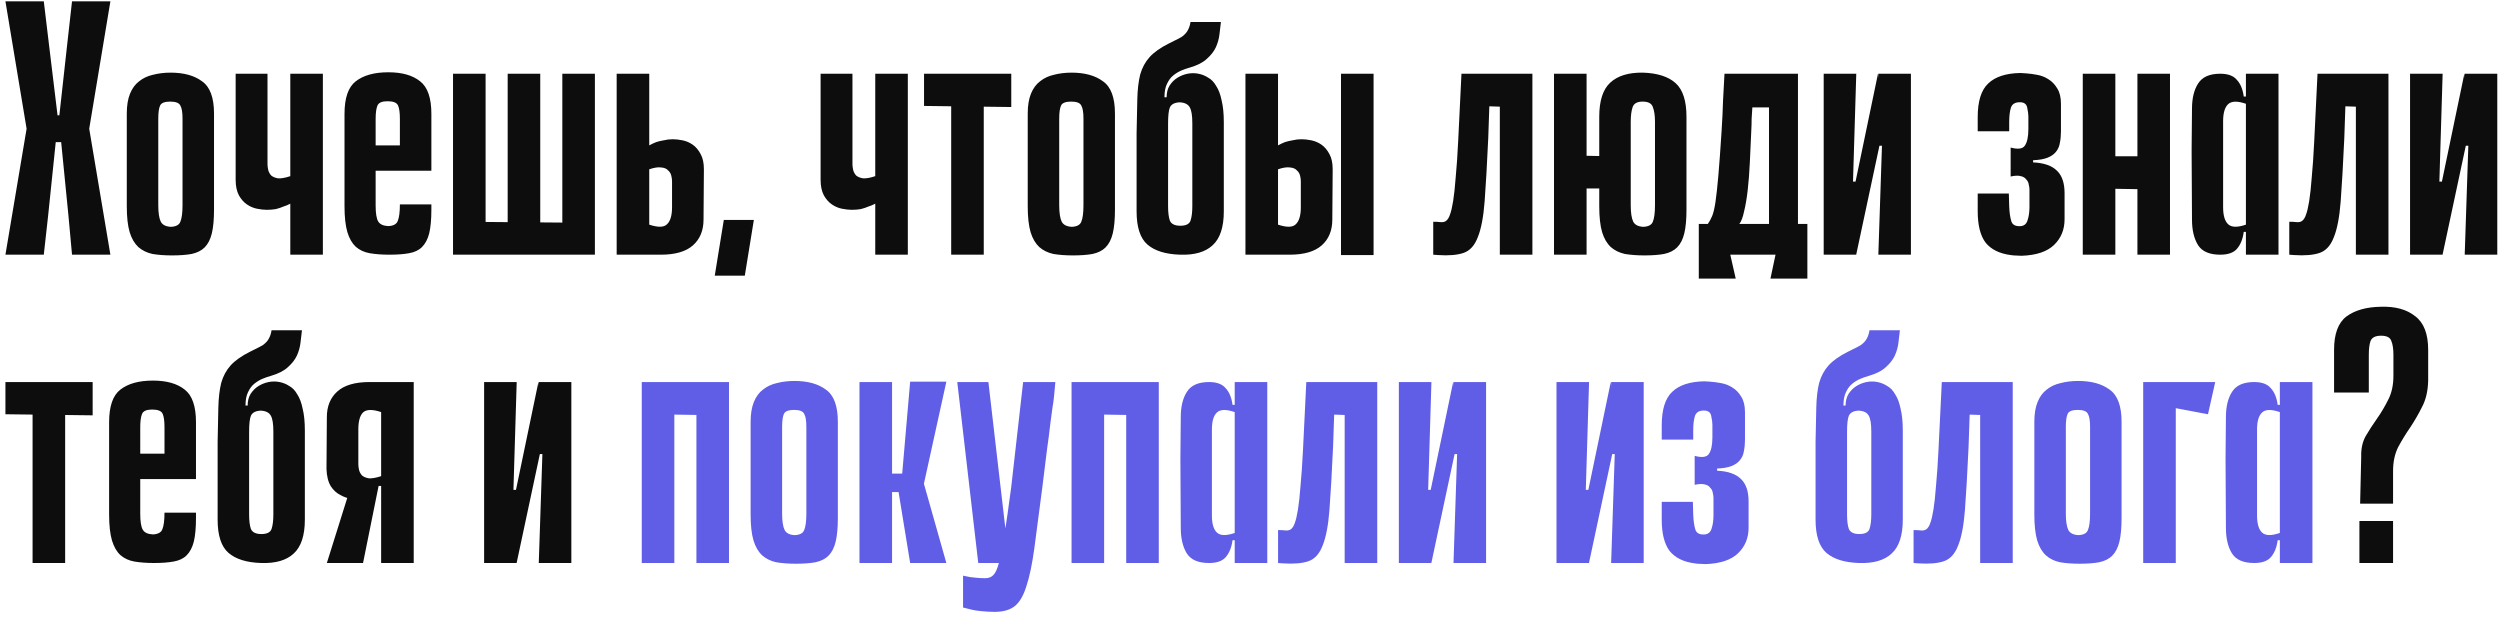
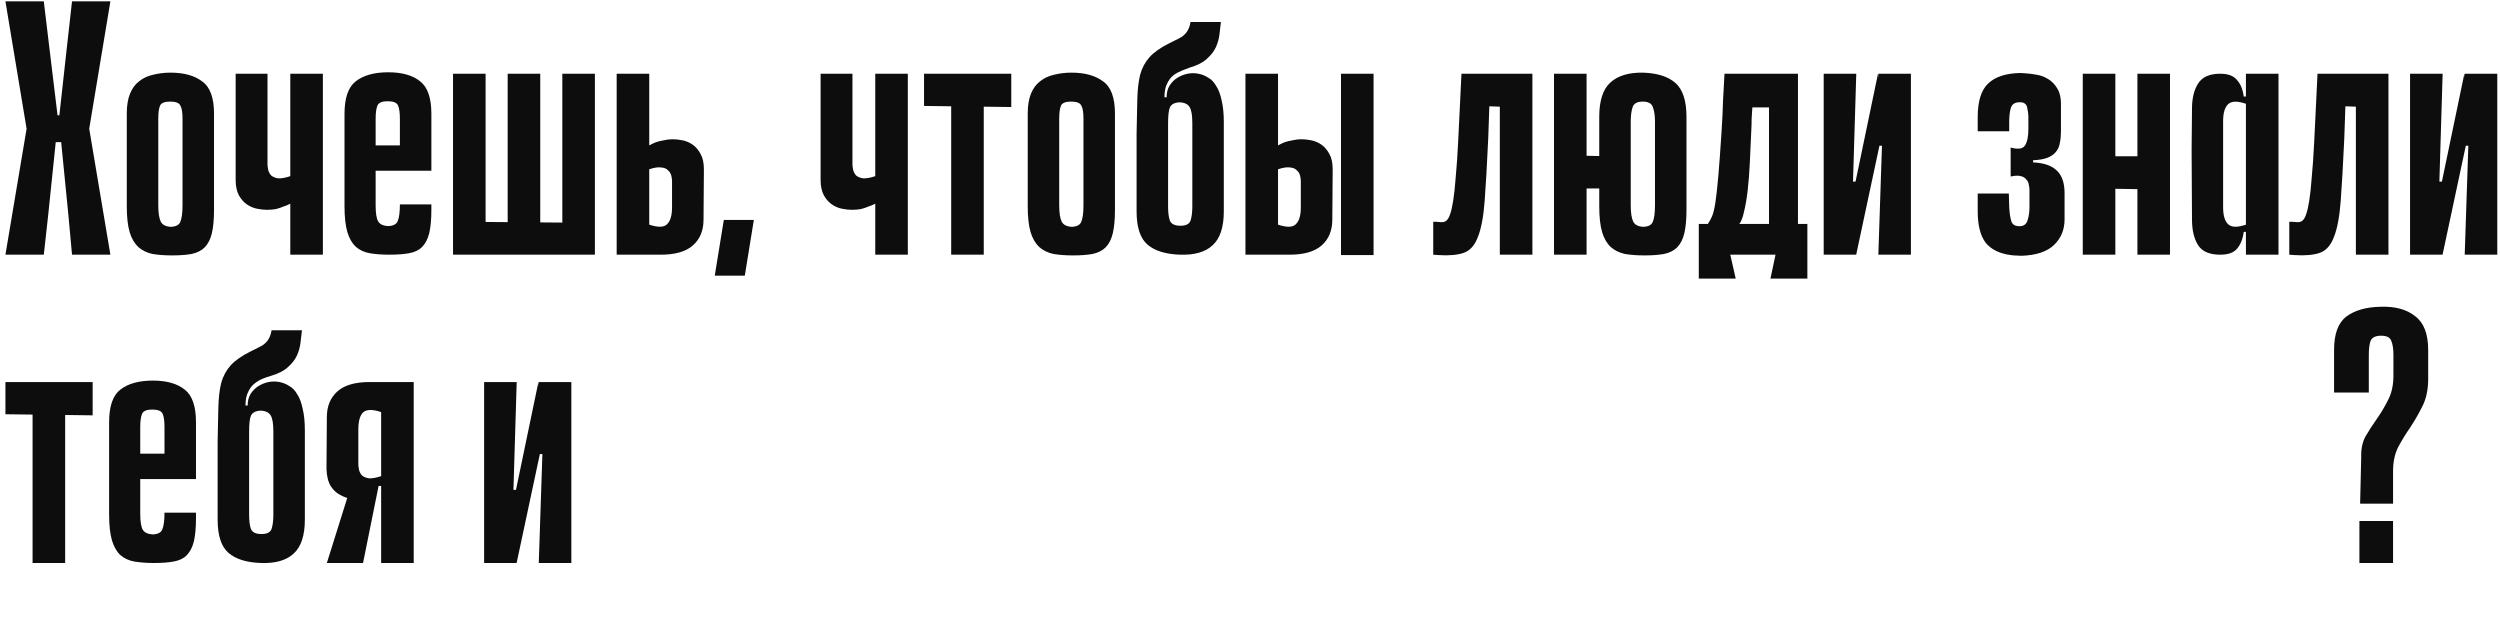
<svg xmlns="http://www.w3.org/2000/svg" width="373" height="92" viewBox="0 0 373 92" fill="none">
-   <path d="M3.996 19.37L0.81 0.2L6.534 0.2L7.344 6.95L8.586 17.21H8.856L9.99 6.95L10.746 0.2L16.47 0.2L13.284 19.37H3.996ZM16.47 38H10.746L10.206 32.114L9.126 21.206H8.316L7.182 32.168L6.534 38H0.81L3.996 19.046H13.284L16.47 38ZM31.931 31.304C31.931 32.744 31.823 33.914 31.607 34.814C31.391 35.714 31.031 36.416 30.527 36.92C30.059 37.388 29.411 37.712 28.583 37.892C27.791 38.036 26.819 38.108 25.667 38.108C24.587 38.108 23.615 38.036 22.751 37.892C21.923 37.712 21.221 37.37 20.645 36.866C20.069 36.326 19.637 35.588 19.349 34.652C19.061 33.68 18.917 32.384 18.917 30.764L18.917 16.94C18.917 15.752 19.079 14.762 19.403 13.97C19.727 13.178 20.177 12.566 20.753 12.134C21.329 11.666 22.013 11.342 22.805 11.162C23.633 10.946 24.515 10.838 25.451 10.838C27.431 10.838 28.997 11.27 30.149 12.134C31.337 12.962 31.931 14.564 31.931 16.94L31.931 22.502V31.304ZM25.397 15.158C24.569 15.158 24.065 15.356 23.885 15.752C23.705 16.148 23.615 16.796 23.615 17.696L23.615 30.602C23.615 31.754 23.741 32.582 23.993 33.086C24.245 33.554 24.749 33.806 25.505 33.842C26.261 33.806 26.729 33.554 26.909 33.086C27.125 32.582 27.233 31.754 27.233 30.602V22.502L27.233 17.696C27.233 16.76 27.125 16.112 26.909 15.752C26.729 15.356 26.225 15.158 25.397 15.158ZM43.313 11H48.173V38H43.313V30.386C42.989 30.566 42.647 30.71 42.287 30.818C41.963 30.962 41.585 31.088 41.153 31.196C40.757 31.268 40.307 31.304 39.803 31.304C39.371 31.304 38.885 31.25 38.345 31.142C37.805 31.034 37.301 30.818 36.833 30.494C36.365 30.17 35.969 29.72 35.645 29.144C35.321 28.532 35.159 27.758 35.159 26.822V11H39.911V24.5C39.911 24.752 39.947 25.04 40.019 25.364C40.091 25.652 40.235 25.922 40.451 26.174C40.703 26.39 41.045 26.534 41.477 26.606C41.945 26.642 42.557 26.534 43.313 26.282V11ZM57.935 33.734C58.691 33.698 59.159 33.446 59.339 32.978C59.555 32.474 59.663 31.646 59.663 30.494L64.361 30.494V31.304C64.361 32.744 64.253 33.914 64.037 34.814C63.821 35.678 63.461 36.362 62.957 36.866C62.489 37.334 61.841 37.64 61.013 37.784C60.221 37.928 59.249 38 58.097 38C57.017 38 56.045 37.928 55.181 37.784C54.353 37.64 53.651 37.316 53.075 36.812C52.535 36.308 52.121 35.588 51.833 34.652C51.545 33.68 51.401 32.384 51.401 30.764V16.994C51.401 14.618 51.959 12.998 53.075 12.134C54.227 11.234 55.847 10.784 57.935 10.784C59.987 10.784 61.571 11.234 62.687 12.134C63.803 12.998 64.361 14.618 64.361 16.994V25.472L56.045 25.472V30.656C56.045 31.808 56.171 32.6 56.423 33.032C56.675 33.464 57.179 33.698 57.935 33.734ZM59.663 21.692V17.75C59.663 16.814 59.573 16.148 59.393 15.752C59.213 15.32 58.691 15.104 57.827 15.104C56.999 15.104 56.495 15.32 56.315 15.752C56.135 16.184 56.045 16.85 56.045 17.75V21.692H59.663ZM80.605 38H75.745V11H80.605V38ZM88.759 38H83.899V11H88.759V38ZM68.779 33.086L88.759 33.248V38H68.779V33.086ZM72.451 38H67.591V11H72.451V38ZM80.605 38H75.745V11H80.605V38ZM96.867 21.692C97.191 21.512 97.533 21.35 97.893 21.206C98.217 21.098 98.595 21.008 99.027 20.936C99.459 20.828 99.909 20.774 100.377 20.774C100.809 20.774 101.295 20.828 101.835 20.936C102.375 21.044 102.879 21.26 103.347 21.584C103.815 21.908 104.211 22.376 104.535 22.988C104.859 23.564 105.021 24.32 105.021 25.256L104.967 32.762C104.967 34.382 104.445 35.66 103.401 36.596C102.357 37.532 100.755 38 98.595 38H92.007V11L96.867 11V21.692ZM96.867 33.518C98.163 33.95 99.045 33.932 99.513 33.464C100.017 32.996 100.269 32.15 100.269 30.926V27.038C100.269 26.786 100.233 26.516 100.161 26.228C100.089 25.904 99.927 25.634 99.675 25.418C99.459 25.166 99.117 25.022 98.649 24.986C98.217 24.914 97.623 25.004 96.867 25.256V33.518ZM106.642 41.132L107.992 32.816H112.474L111.124 41.132H106.642ZM130.588 11H135.448V38H130.588V30.386C130.264 30.566 129.922 30.71 129.562 30.818C129.238 30.962 128.86 31.088 128.428 31.196C128.032 31.268 127.582 31.304 127.078 31.304C126.646 31.304 126.16 31.25 125.62 31.142C125.08 31.034 124.576 30.818 124.108 30.494C123.64 30.17 123.244 29.72 122.92 29.144C122.596 28.532 122.434 27.758 122.434 26.822V11H127.186V24.5C127.186 24.752 127.222 25.04 127.294 25.364C127.366 25.652 127.51 25.922 127.726 26.174C127.978 26.39 128.32 26.534 128.752 26.606C129.22 26.642 129.832 26.534 130.588 26.282V11ZM141.917 11H146.777V38H141.917V11ZM150.881 15.968L137.867 15.806V11L150.881 11V15.968ZM166.351 31.304C166.351 32.744 166.243 33.914 166.027 34.814C165.811 35.714 165.451 36.416 164.947 36.92C164.479 37.388 163.831 37.712 163.003 37.892C162.211 38.036 161.239 38.108 160.087 38.108C159.007 38.108 158.035 38.036 157.171 37.892C156.343 37.712 155.641 37.37 155.065 36.866C154.489 36.326 154.057 35.588 153.769 34.652C153.481 33.68 153.337 32.384 153.337 30.764V16.94C153.337 15.752 153.499 14.762 153.823 13.97C154.147 13.178 154.597 12.566 155.173 12.134C155.749 11.666 156.433 11.342 157.225 11.162C158.053 10.946 158.935 10.838 159.871 10.838C161.851 10.838 163.417 11.27 164.569 12.134C165.757 12.962 166.351 14.564 166.351 16.94V22.502V31.304ZM159.817 15.158C158.989 15.158 158.485 15.356 158.305 15.752C158.125 16.148 158.035 16.796 158.035 17.696V30.602C158.035 31.754 158.161 32.582 158.413 33.086C158.665 33.554 159.169 33.806 159.925 33.842C160.681 33.806 161.149 33.554 161.329 33.086C161.545 32.582 161.653 31.754 161.653 30.602V22.502V17.696C161.653 16.76 161.545 16.112 161.329 15.752C161.149 15.356 160.645 15.158 159.817 15.158ZM174.061 14.51C174.061 13.826 174.205 13.25 174.493 12.782C174.817 12.278 175.213 11.882 175.681 11.594C176.149 11.306 176.653 11.108 177.193 11C177.733 10.892 178.273 10.892 178.813 11C179.353 11.108 179.839 11.306 180.271 11.594C180.739 11.846 181.135 12.26 181.459 12.836C181.819 13.376 182.089 14.096 182.269 14.996C182.485 15.86 182.593 16.94 182.593 18.236V31.52C182.593 33.896 182.035 35.588 180.919 36.596C179.839 37.604 178.219 38.072 176.059 38C173.899 37.928 172.279 37.424 171.199 36.488C170.119 35.552 169.579 33.896 169.579 31.52V19.91C169.615 17.894 169.651 16.184 169.687 14.78C169.723 13.34 169.867 12.116 170.119 11.108C170.407 10.1 170.875 9.236 171.523 8.516C172.171 7.796 173.143 7.112 174.439 6.464C174.943 6.212 175.375 5.996 175.735 5.816C176.131 5.636 176.437 5.438 176.653 5.222C176.905 5.006 177.103 4.754 177.247 4.466C177.427 4.142 177.553 3.746 177.625 3.278L182.161 3.278C182.089 3.854 182.017 4.466 181.945 5.114C181.873 5.762 181.693 6.41 181.405 7.058C181.117 7.67 180.667 8.246 180.055 8.786C179.479 9.326 178.633 9.758 177.517 10.082C177.121 10.19 176.707 10.334 176.275 10.514C175.843 10.694 175.429 10.946 175.033 11.27C174.673 11.558 174.367 11.972 174.115 12.512C173.863 13.016 173.737 13.682 173.737 14.51H174.061ZM176.113 33.68C176.941 33.68 177.445 33.428 177.625 32.924C177.805 32.384 177.895 31.664 177.895 30.764V18.398C177.895 17.246 177.769 16.454 177.517 16.022C177.265 15.554 176.761 15.302 176.005 15.266C175.249 15.302 174.763 15.554 174.547 16.022C174.367 16.454 174.277 17.246 174.277 18.398V30.764C174.277 31.7 174.367 32.42 174.547 32.924C174.763 33.428 175.285 33.68 176.113 33.68ZM204.937 38.054H200.077V11L204.937 11V38.054ZM190.681 21.692C191.005 21.512 191.347 21.35 191.707 21.206C192.031 21.098 192.409 21.008 192.841 20.936C193.273 20.828 193.723 20.774 194.191 20.774C194.623 20.774 195.109 20.828 195.649 20.936C196.189 21.044 196.693 21.26 197.161 21.584C197.629 21.908 198.025 22.376 198.349 22.988C198.673 23.564 198.835 24.32 198.835 25.256L198.781 32.762C198.781 34.382 198.259 35.66 197.215 36.596C196.171 37.532 194.569 38 192.409 38H185.821V11H190.681V21.692ZM190.681 33.518C191.977 33.95 192.859 33.932 193.327 33.464C193.831 32.996 194.083 32.15 194.083 30.926V27.038C194.083 26.786 194.047 26.516 193.975 26.228C193.903 25.904 193.741 25.634 193.489 25.418C193.273 25.166 192.931 25.022 192.463 24.986C192.031 24.914 191.437 25.004 190.681 25.256V33.518ZM223.774 15.914L222.208 15.86L222.046 20.612C221.866 24.536 221.686 27.686 221.506 30.062C221.326 32.402 220.984 34.184 220.48 35.408C220.012 36.632 219.31 37.406 218.374 37.73C217.438 38.054 216.16 38.162 214.54 38.054L213.838 38V33.086C214.27 33.086 214.63 33.104 214.918 33.14C215.242 33.176 215.512 33.122 215.728 32.978C215.98 32.798 216.178 32.492 216.322 32.06C216.502 31.592 216.664 30.908 216.808 30.008C216.952 29.108 217.078 27.938 217.186 26.498C217.33 25.022 217.456 23.186 217.564 20.99L218.05 11L228.634 11V38H223.774V15.914ZM251.622 31.304C251.622 32.744 251.514 33.914 251.298 34.814C251.082 35.714 250.722 36.416 250.218 36.92C249.75 37.388 249.102 37.712 248.274 37.892C247.482 38.036 246.51 38.108 245.358 38.108C244.278 38.108 243.306 38.036 242.442 37.892C241.614 37.712 240.912 37.37 240.336 36.866C239.76 36.326 239.328 35.588 239.04 34.652C238.752 33.68 238.608 32.384 238.608 30.764V17.426C238.608 15.05 239.148 13.358 240.228 12.35C241.344 11.306 242.982 10.802 245.142 10.838C247.302 10.91 248.922 11.432 250.002 12.404C251.082 13.376 251.622 15.05 251.622 17.426V31.304ZM245.088 15.158C244.26 15.158 243.756 15.446 243.576 16.022C243.396 16.562 243.306 17.282 243.306 18.182V30.602C243.306 31.754 243.432 32.582 243.684 33.086C243.936 33.554 244.44 33.806 245.196 33.842C245.952 33.806 246.42 33.554 246.6 33.086C246.816 32.582 246.924 31.754 246.924 30.602V18.182C246.924 17.246 246.816 16.508 246.6 15.968C246.42 15.428 245.916 15.158 245.088 15.158ZM232.074 23.15L240.174 23.312V28.118L232.074 28.118V23.15ZM236.718 38H231.858V11H236.718V38ZM258.158 38L258.968 41.564H253.46V33.41H254.81C255.062 33.05 255.278 32.654 255.458 32.222C255.638 31.79 255.8 31.106 255.944 30.17C256.088 29.198 256.232 27.884 256.376 26.228C256.52 24.572 256.682 22.34 256.862 19.532C256.97 17.876 257.042 16.364 257.078 14.996C257.15 13.628 257.222 12.296 257.294 11L268.256 11V33.41H269.66V41.564H264.152L264.908 38H258.158ZM263.936 33.41V16.022H261.452C261.416 16.562 261.38 17.12 261.344 17.696C261.344 18.272 261.326 18.884 261.29 19.532C261.218 21.188 261.146 22.772 261.074 24.284C261.002 25.796 260.894 27.182 260.75 28.442C260.606 29.666 260.426 30.71 260.21 31.574C260.03 32.438 259.796 33.05 259.508 33.41H263.936ZM280.789 21.746H280.411L276.955 37.946V38H272.095V11H276.955L276.469 27.092H276.847L280.195 11L280.249 11.648V11H285.109V38H280.249L280.789 21.746ZM303.336 24.23C304.956 24.302 306.144 24.716 306.9 25.472C307.656 26.192 308.034 27.308 308.034 28.82V32.708C308.034 34.256 307.512 35.534 306.468 36.542C305.424 37.55 303.804 38.09 301.608 38.162L300.42 38.108L299.988 38.054C298.332 37.838 297.09 37.226 296.262 36.218C295.47 35.174 295.074 33.608 295.074 31.52V28.874H299.718L299.772 30.764C299.808 31.7 299.916 32.456 300.096 33.032C300.276 33.572 300.762 33.806 301.554 33.734C302.058 33.662 302.382 33.356 302.526 32.816C302.706 32.276 302.796 31.628 302.796 30.872V28.28C302.796 28.064 302.76 27.812 302.688 27.524C302.652 27.236 302.526 26.984 302.31 26.768C302.13 26.516 301.86 26.354 301.5 26.282C301.14 26.174 300.636 26.192 299.988 26.336V22.016C301.068 22.304 301.77 22.214 302.094 21.746C302.454 21.242 302.634 20.414 302.634 19.262V17.372C302.634 17.048 302.58 16.634 302.472 16.13C302.4 15.626 302.112 15.338 301.608 15.266C300.78 15.194 300.258 15.446 300.042 16.022C299.862 16.562 299.772 17.3 299.772 18.236V19.586H295.074V17.48C295.074 15.104 295.596 13.43 296.64 12.458C297.684 11.45 299.286 10.928 301.446 10.892L302.31 10.946C302.814 10.982 303.354 11.054 303.93 11.162C304.542 11.27 305.1 11.486 305.604 11.81C306.144 12.134 306.594 12.602 306.954 13.214C307.314 13.79 307.494 14.546 307.494 15.482V19.586C307.494 20.234 307.44 20.81 307.332 21.314C307.26 21.818 307.062 22.268 306.738 22.664C306.45 23.024 306.036 23.312 305.496 23.528C304.956 23.744 304.236 23.87 303.336 23.906V24.23ZM318.903 11H323.763V38H318.903V11ZM310.749 11H315.609V38H310.749V11ZM322.629 28.28L312.369 28.118V23.312L322.629 23.312V28.28ZM335.091 34.598H334.767C334.623 35.678 334.281 36.524 333.741 37.136C333.237 37.712 332.409 38 331.257 38C329.673 38 328.575 37.532 327.963 36.596C327.351 35.624 327.045 34.346 327.045 32.762L326.991 22.988V22.124L327.045 16.238C327.045 14.654 327.351 13.394 327.963 12.458C328.575 11.486 329.673 11 331.257 11C332.409 11 333.237 11.306 333.741 11.918C334.281 12.494 334.623 13.322 334.767 14.402H335.091V11H339.951V38H335.091V34.598ZM335.091 15.482C333.831 15.05 332.949 15.068 332.445 15.536C331.941 16.004 331.689 16.85 331.689 18.074V30.926C331.689 32.15 331.941 32.996 332.445 33.464C332.949 33.932 333.831 33.95 335.091 33.518V15.482ZM351.497 15.914L349.931 15.86L349.769 20.612C349.589 24.536 349.409 27.686 349.229 30.062C349.049 32.402 348.707 34.184 348.203 35.408C347.735 36.632 347.033 37.406 346.097 37.73C345.161 38.054 343.883 38.162 342.263 38.054L341.561 38V33.086C341.993 33.086 342.353 33.104 342.641 33.14C342.965 33.176 343.235 33.122 343.451 32.978C343.703 32.798 343.901 32.492 344.045 32.06C344.225 31.592 344.387 30.908 344.531 30.008C344.675 29.108 344.801 27.938 344.909 26.498C345.053 25.022 345.179 23.186 345.287 20.99L345.773 11L356.357 11V38H351.497V15.914ZM368.275 21.746H367.897L364.441 37.946V38H359.581V11H364.441L363.955 27.092H364.333L367.681 11L367.735 11.648V11H372.595V38H367.735L368.275 21.746ZM4.86 57H9.72L9.72 84H4.86L4.86 57ZM13.824 61.968L0.81 61.806L0.81 57H13.824V61.968ZM22.814 79.734C23.57 79.698 24.038 79.446 24.218 78.978C24.434 78.474 24.542 77.646 24.542 76.494H29.24V77.304C29.24 78.744 29.132 79.914 28.916 80.814C28.7 81.678 28.34 82.362 27.836 82.866C27.368 83.334 26.72 83.64 25.892 83.784C25.1 83.928 24.128 84 22.976 84C21.896 84 20.924 83.928 20.06 83.784C19.232 83.64 18.53 83.316 17.954 82.812C17.414 82.308 17 81.588 16.712 80.652C16.424 79.68 16.28 78.384 16.28 76.764L16.28 62.994C16.28 60.618 16.838 58.998 17.954 58.134C19.106 57.234 20.726 56.784 22.814 56.784C24.866 56.784 26.45 57.234 27.566 58.134C28.682 58.998 29.24 60.618 29.24 62.994L29.24 71.472H20.924V76.656C20.924 77.808 21.05 78.6 21.302 79.032C21.554 79.464 22.058 79.698 22.814 79.734ZM24.542 67.692L24.542 63.75C24.542 62.814 24.452 62.148 24.272 61.752C24.092 61.32 23.57 61.104 22.706 61.104C21.878 61.104 21.374 61.32 21.194 61.752C21.014 62.184 20.924 62.85 20.924 63.75L20.924 67.692H24.542ZM36.952 60.51C36.952 59.826 37.096 59.25 37.384 58.782C37.708 58.278 38.104 57.882 38.572 57.594C39.04 57.306 39.544 57.108 40.084 57C40.624 56.892 41.164 56.892 41.704 57C42.244 57.108 42.73 57.306 43.162 57.594C43.63 57.846 44.026 58.26 44.35 58.836C44.71 59.376 44.98 60.096 45.16 60.996C45.376 61.86 45.484 62.94 45.484 64.236V77.52C45.484 79.896 44.926 81.588 43.81 82.596C42.73 83.604 41.11 84.072 38.95 84C36.79 83.928 35.17 83.424 34.09 82.488C33.01 81.552 32.47 79.896 32.47 77.52V65.91C32.506 63.894 32.542 62.184 32.578 60.78C32.614 59.34 32.758 58.116 33.01 57.108C33.298 56.1 33.766 55.236 34.414 54.516C35.062 53.796 36.034 53.112 37.33 52.464C37.834 52.212 38.266 51.996 38.626 51.816C39.022 51.636 39.328 51.438 39.544 51.222C39.796 51.006 39.994 50.754 40.138 50.466C40.318 50.142 40.444 49.746 40.516 49.278L45.052 49.278C44.98 49.854 44.908 50.466 44.836 51.114C44.764 51.762 44.584 52.41 44.296 53.058C44.008 53.67 43.558 54.246 42.946 54.786C42.37 55.326 41.524 55.758 40.408 56.082C40.012 56.19 39.598 56.334 39.166 56.514C38.734 56.694 38.32 56.946 37.924 57.27C37.564 57.558 37.258 57.972 37.006 58.512C36.754 59.016 36.628 59.682 36.628 60.51H36.952ZM39.004 79.68C39.832 79.68 40.336 79.428 40.516 78.924C40.696 78.384 40.786 77.664 40.786 76.764V64.398C40.786 63.246 40.66 62.454 40.408 62.022C40.156 61.554 39.652 61.302 38.896 61.266C38.14 61.302 37.654 61.554 37.438 62.022C37.258 62.454 37.168 63.246 37.168 64.398V76.764C37.168 77.7 37.258 78.42 37.438 78.924C37.654 79.428 38.176 79.68 39.004 79.68ZM56.866 73.524V72.498H56.542C56.398 72.498 56.29 72.588 56.218 72.768C56.182 72.948 56.092 73.164 55.948 73.416C55.804 73.632 55.552 73.848 55.192 74.064C54.832 74.244 54.274 74.37 53.518 74.442C53.122 74.478 52.672 74.46 52.168 74.388C51.7 74.28 51.268 74.118 50.872 73.902C50.26 73.614 49.756 73.164 49.36 72.552C48.964 71.904 48.748 71.04 48.712 69.96L48.766 62.238C48.766 60.618 49.288 59.34 50.332 58.404C51.376 57.468 52.978 57 55.138 57H61.726V84H56.866V73.524ZM56.866 61.482C55.57 61.05 54.67 61.068 54.166 61.536C53.698 62.004 53.464 62.85 53.464 64.074V69.258C53.464 69.51 53.5 69.798 53.572 70.122C53.644 70.41 53.788 70.68 54.004 70.932C54.256 71.148 54.598 71.292 55.03 71.364C55.498 71.4 56.11 71.292 56.866 71.04V61.482ZM52.762 71.256L56.488 72.498L54.166 84H48.766L52.762 71.256ZM80.925 67.746H80.547L77.091 83.946V84H72.231V57H77.091L76.605 73.092H76.983L80.331 57L80.385 57.648V57H85.245V84H80.385L80.925 67.746ZM357.099 52.95C357.099 52.05 356.991 51.348 356.775 50.844C356.595 50.34 356.091 50.088 355.263 50.088C354.435 50.088 353.913 50.34 353.697 50.844C353.517 51.312 353.427 52.014 353.427 52.95V58.566H348.243V52.194C348.243 49.818 348.855 48.162 350.079 47.226C351.339 46.29 353.049 45.804 355.209 45.768C357.369 45.696 359.079 46.164 360.339 47.172C361.635 48.144 362.283 49.818 362.283 52.194V56.784C362.247 58.332 361.941 59.646 361.365 60.726C360.825 61.806 360.231 62.832 359.583 63.804C358.935 64.74 358.341 65.712 357.801 66.72C357.297 67.728 357.045 68.916 357.045 70.284V75.144H352.131L352.293 68.124C352.257 66.972 352.473 65.964 352.941 65.1C353.445 64.236 354.003 63.372 354.615 62.508C355.227 61.644 355.785 60.708 356.289 59.7C356.829 58.692 357.099 57.468 357.099 56.028V52.95ZM352.023 84V77.736H357.045V84H352.023Z" fill="#0D0D0D" />
-   <path d="M103.905 57H108.765V84H103.905V57ZM95.751 57H100.611V84H95.751V57ZM107.631 61.968L97.371 61.806V57H107.631V61.968ZM125.007 77.304C125.007 78.744 124.899 79.914 124.683 80.814C124.467 81.714 124.107 82.416 123.603 82.92C123.135 83.388 122.487 83.712 121.659 83.892C120.867 84.036 119.895 84.108 118.743 84.108C117.663 84.108 116.691 84.036 115.827 83.892C114.999 83.712 114.297 83.37 113.721 82.866C113.145 82.326 112.713 81.588 112.425 80.652C112.137 79.68 111.993 78.384 111.993 76.764V62.94C111.993 61.752 112.155 60.762 112.479 59.97C112.803 59.178 113.253 58.566 113.829 58.134C114.405 57.666 115.089 57.342 115.881 57.162C116.709 56.946 117.591 56.838 118.527 56.838C120.507 56.838 122.073 57.27 123.225 58.134C124.413 58.962 125.007 60.564 125.007 62.94V68.502V77.304ZM118.473 61.158C117.645 61.158 117.141 61.356 116.961 61.752C116.781 62.148 116.691 62.796 116.691 63.696V76.602C116.691 77.754 116.817 78.582 117.069 79.086C117.321 79.554 117.825 79.806 118.581 79.842C119.337 79.806 119.805 79.554 119.985 79.086C120.201 78.582 120.309 77.754 120.309 76.602V68.502V63.696C120.309 62.76 120.201 62.112 119.985 61.752C119.805 61.356 119.301 61.158 118.473 61.158ZM133.095 70.662H134.607L135.795 56.946H141.195L137.847 72.174L141.195 84H135.795L134.067 73.416H133.095V70.662ZM128.235 57H133.095V84H128.235V57ZM157.458 57C157.422 57.432 157.386 57.828 157.35 58.188C157.314 58.512 157.278 58.89 157.242 59.322C157.206 59.718 157.134 60.222 157.026 60.834C156.954 61.41 156.846 62.22 156.702 63.264C156.594 64.272 156.432 65.532 156.216 67.044C156.036 68.556 155.802 70.446 155.514 72.714C155.046 76.35 154.65 79.374 154.326 81.786C154.002 84.162 153.606 86.052 153.138 87.456C152.706 88.86 152.13 89.85 151.41 90.426C150.69 91.002 149.682 91.29 148.386 91.29C147.774 91.29 147.108 91.254 146.388 91.182C145.704 91.11 145.236 91.038 144.984 90.966L143.688 90.642V85.89C144.048 85.962 144.408 86.034 144.768 86.106C145.092 86.142 145.434 86.178 145.794 86.214C146.19 86.25 146.586 86.268 146.982 86.268C147.486 86.268 147.882 86.124 148.17 85.836C148.494 85.548 148.782 84.936 149.034 84C149.322 83.028 149.592 81.66 149.844 79.896C150.132 78.096 150.474 75.702 150.87 72.714L152.652 57H157.458ZM145.956 84L142.824 57H147.468L150.6 84H145.956ZM168.03 57H172.89V84H168.03V57ZM159.876 57H164.736V84H159.876V57ZM171.756 61.968L161.496 61.806V57H171.756V61.968ZM184.218 80.598H183.894C183.75 81.678 183.408 82.524 182.868 83.136C182.364 83.712 181.536 84 180.384 84C178.8 84 177.702 83.532 177.09 82.596C176.478 81.624 176.172 80.346 176.172 78.762L176.118 68.988V68.124L176.172 62.238C176.172 60.654 176.478 59.394 177.09 58.458C177.702 57.486 178.8 57 180.384 57C181.536 57 182.364 57.306 182.868 57.918C183.408 58.494 183.75 59.322 183.894 60.402H184.218V57H189.078V84H184.218V80.598ZM184.218 61.482C182.958 61.05 182.076 61.068 181.572 61.536C181.068 62.004 180.816 62.85 180.816 64.074V76.926C180.816 78.15 181.068 78.996 181.572 79.464C182.076 79.932 182.958 79.95 184.218 79.518V61.482ZM200.624 61.914L199.058 61.86L198.896 66.612C198.716 70.536 198.536 73.686 198.356 76.062C198.176 78.402 197.834 80.184 197.33 81.408C196.862 82.632 196.16 83.406 195.224 83.73C194.288 84.054 193.01 84.162 191.39 84.054L190.688 84V79.086C191.12 79.086 191.48 79.104 191.768 79.14C192.092 79.176 192.362 79.122 192.578 78.978C192.83 78.798 193.028 78.492 193.172 78.06C193.352 77.592 193.514 76.908 193.658 76.008C193.802 75.108 193.928 73.938 194.036 72.498C194.18 71.022 194.306 69.186 194.414 66.99L194.9 57H205.484V84H200.624V61.914ZM217.402 67.746H217.024L213.568 83.946V84H208.708V57L213.568 57L213.082 73.092H213.46L216.808 57L216.862 57.648V57H221.722V84H216.862L217.402 67.746ZM240.921 67.746H240.543L237.087 83.946V84H232.227V57H237.087L236.601 73.092H236.979L240.327 57L240.381 57.648V57H245.241V84H240.381L240.921 67.746ZM256.192 70.23C257.812 70.302 259 70.716 259.756 71.472C260.512 72.192 260.89 73.308 260.89 74.82V78.708C260.89 80.256 260.368 81.534 259.324 82.542C258.28 83.55 256.66 84.09 254.464 84.162L253.276 84.108L252.844 84.054C251.188 83.838 249.946 83.226 249.118 82.218C248.326 81.174 247.93 79.608 247.93 77.52V74.874H252.574L252.628 76.764C252.664 77.7 252.772 78.456 252.952 79.032C253.132 79.572 253.618 79.806 254.41 79.734C254.914 79.662 255.238 79.356 255.382 78.816C255.562 78.276 255.652 77.628 255.652 76.872V74.28C255.652 74.064 255.616 73.812 255.544 73.524C255.508 73.236 255.382 72.984 255.166 72.768C254.986 72.516 254.716 72.354 254.356 72.282C253.996 72.174 253.492 72.192 252.844 72.336V68.016C253.924 68.304 254.626 68.214 254.95 67.746C255.31 67.242 255.49 66.414 255.49 65.262V63.372C255.49 63.048 255.436 62.634 255.328 62.13C255.256 61.626 254.968 61.338 254.464 61.266C253.636 61.194 253.114 61.446 252.898 62.022C252.718 62.562 252.628 63.3 252.628 64.236V65.586H247.93V63.48C247.93 61.104 248.452 59.43 249.496 58.458C250.54 57.45 252.142 56.928 254.302 56.892L255.166 56.946C255.67 56.982 256.21 57.054 256.786 57.162C257.398 57.27 257.956 57.486 258.46 57.81C259 58.134 259.45 58.602 259.81 59.214C260.17 59.79 260.35 60.546 260.35 61.482V65.586C260.35 66.234 260.296 66.81 260.188 67.314C260.116 67.818 259.918 68.268 259.594 68.664C259.306 69.024 258.892 69.312 258.352 69.528C257.812 69.744 257.092 69.87 256.192 69.906V70.23ZM275.364 60.51C275.364 59.826 275.508 59.25 275.796 58.782C276.12 58.278 276.516 57.882 276.984 57.594C277.452 57.306 277.956 57.108 278.496 57C279.036 56.892 279.576 56.892 280.116 57C280.656 57.108 281.142 57.306 281.574 57.594C282.042 57.846 282.438 58.26 282.762 58.836C283.122 59.376 283.392 60.096 283.572 60.996C283.788 61.86 283.896 62.94 283.896 64.236V77.52C283.896 79.896 283.338 81.588 282.222 82.596C281.142 83.604 279.522 84.072 277.362 84C275.202 83.928 273.582 83.424 272.502 82.488C271.422 81.552 270.882 79.896 270.882 77.52V65.91C270.918 63.894 270.954 62.184 270.99 60.78C271.026 59.34 271.17 58.116 271.422 57.108C271.71 56.1 272.178 55.236 272.826 54.516C273.474 53.796 274.446 53.112 275.742 52.464C276.246 52.212 276.678 51.996 277.038 51.816C277.434 51.636 277.74 51.438 277.956 51.222C278.208 51.006 278.406 50.754 278.55 50.466C278.73 50.142 278.856 49.746 278.928 49.278H283.464C283.392 49.854 283.32 50.466 283.248 51.114C283.176 51.762 282.996 52.41 282.708 53.058C282.42 53.67 281.97 54.246 281.358 54.786C280.782 55.326 279.936 55.758 278.82 56.082C278.424 56.19 278.01 56.334 277.578 56.514C277.146 56.694 276.732 56.946 276.336 57.27C275.976 57.558 275.67 57.972 275.418 58.512C275.166 59.016 275.04 59.682 275.04 60.51H275.364ZM277.416 79.68C278.244 79.68 278.748 79.428 278.928 78.924C279.108 78.384 279.198 77.664 279.198 76.764V64.398C279.198 63.246 279.072 62.454 278.82 62.022C278.568 61.554 278.064 61.302 277.308 61.266C276.552 61.302 276.066 61.554 275.85 62.022C275.67 62.454 275.58 63.246 275.58 64.398V76.764C275.58 77.7 275.67 78.42 275.85 78.924C276.066 79.428 276.588 79.68 277.416 79.68ZM295.44 61.914L293.874 61.86L293.712 66.612C293.532 70.536 293.352 73.686 293.172 76.062C292.992 78.402 292.65 80.184 292.146 81.408C291.678 82.632 290.976 83.406 290.04 83.73C289.104 84.054 287.826 84.162 286.206 84.054L285.504 84V79.086C285.936 79.086 286.296 79.104 286.584 79.14C286.908 79.176 287.178 79.122 287.394 78.978C287.646 78.798 287.844 78.492 287.988 78.06C288.168 77.592 288.33 76.908 288.474 76.008C288.618 75.108 288.744 73.938 288.852 72.498C288.996 71.022 289.122 69.186 289.23 66.99L289.716 57L300.3 57V84H295.44V61.914ZM316.538 77.304C316.538 78.744 316.43 79.914 316.214 80.814C315.998 81.714 315.638 82.416 315.134 82.92C314.666 83.388 314.018 83.712 313.19 83.892C312.398 84.036 311.426 84.108 310.274 84.108C309.194 84.108 308.222 84.036 307.358 83.892C306.53 83.712 305.828 83.37 305.252 82.866C304.676 82.326 304.244 81.588 303.956 80.652C303.668 79.68 303.524 78.384 303.524 76.764V62.94C303.524 61.752 303.686 60.762 304.01 59.97C304.334 59.178 304.784 58.566 305.36 58.134C305.936 57.666 306.62 57.342 307.412 57.162C308.24 56.946 309.122 56.838 310.058 56.838C312.038 56.838 313.604 57.27 314.756 58.134C315.944 58.962 316.538 60.564 316.538 62.94V68.502V77.304ZM310.004 61.158C309.176 61.158 308.672 61.356 308.492 61.752C308.312 62.148 308.222 62.796 308.222 63.696V76.602C308.222 77.754 308.348 78.582 308.6 79.086C308.852 79.554 309.356 79.806 310.112 79.842C310.868 79.806 311.336 79.554 311.516 79.086C311.732 78.582 311.84 77.754 311.84 76.602V68.502V63.696C311.84 62.76 311.732 62.112 311.516 61.752C311.336 61.356 310.832 61.158 310.004 61.158ZM319.766 57H324.626V84H319.766V57ZM330.512 57L329.432 61.806L320.846 60.186V57H330.512ZM340.154 80.598H339.83C339.686 81.678 339.344 82.524 338.804 83.136C338.3 83.712 337.472 84 336.32 84C334.736 84 333.638 83.532 333.026 82.596C332.414 81.624 332.108 80.346 332.108 78.762L332.054 68.988V68.124L332.108 62.238C332.108 60.654 332.414 59.394 333.026 58.458C333.638 57.486 334.736 57 336.32 57C337.472 57 338.3 57.306 338.804 57.918C339.344 58.494 339.686 59.322 339.83 60.402H340.154V57H345.014V84H340.154V80.598ZM340.154 61.482C338.894 61.05 338.012 61.068 337.508 61.536C337.004 62.004 336.752 62.85 336.752 64.074V76.926C336.752 78.15 337.004 78.996 337.508 79.464C338.012 79.932 338.894 79.95 340.154 79.518V61.482Z" fill="#605DE7" />
+   <path d="M3.996 19.37L0.81 0.2L6.534 0.2L7.344 6.95L8.586 17.21H8.856L9.99 6.95L10.746 0.2L16.47 0.2L13.284 19.37H3.996ZM16.47 38H10.746L10.206 32.114L9.126 21.206H8.316L7.182 32.168L6.534 38H0.81L3.996 19.046H13.284L16.47 38ZM31.931 31.304C31.931 32.744 31.823 33.914 31.607 34.814C31.391 35.714 31.031 36.416 30.527 36.92C30.059 37.388 29.411 37.712 28.583 37.892C27.791 38.036 26.819 38.108 25.667 38.108C24.587 38.108 23.615 38.036 22.751 37.892C21.923 37.712 21.221 37.37 20.645 36.866C20.069 36.326 19.637 35.588 19.349 34.652C19.061 33.68 18.917 32.384 18.917 30.764L18.917 16.94C18.917 15.752 19.079 14.762 19.403 13.97C19.727 13.178 20.177 12.566 20.753 12.134C21.329 11.666 22.013 11.342 22.805 11.162C23.633 10.946 24.515 10.838 25.451 10.838C27.431 10.838 28.997 11.27 30.149 12.134C31.337 12.962 31.931 14.564 31.931 16.94L31.931 22.502V31.304ZM25.397 15.158C24.569 15.158 24.065 15.356 23.885 15.752C23.705 16.148 23.615 16.796 23.615 17.696L23.615 30.602C23.615 31.754 23.741 32.582 23.993 33.086C24.245 33.554 24.749 33.806 25.505 33.842C26.261 33.806 26.729 33.554 26.909 33.086C27.125 32.582 27.233 31.754 27.233 30.602V22.502L27.233 17.696C27.233 16.76 27.125 16.112 26.909 15.752C26.729 15.356 26.225 15.158 25.397 15.158ZM43.313 11H48.173V38H43.313V30.386C42.989 30.566 42.647 30.71 42.287 30.818C41.963 30.962 41.585 31.088 41.153 31.196C40.757 31.268 40.307 31.304 39.803 31.304C39.371 31.304 38.885 31.25 38.345 31.142C37.805 31.034 37.301 30.818 36.833 30.494C36.365 30.17 35.969 29.72 35.645 29.144C35.321 28.532 35.159 27.758 35.159 26.822V11H39.911V24.5C39.911 24.752 39.947 25.04 40.019 25.364C40.091 25.652 40.235 25.922 40.451 26.174C40.703 26.39 41.045 26.534 41.477 26.606C41.945 26.642 42.557 26.534 43.313 26.282V11ZM57.935 33.734C58.691 33.698 59.159 33.446 59.339 32.978C59.555 32.474 59.663 31.646 59.663 30.494L64.361 30.494V31.304C64.361 32.744 64.253 33.914 64.037 34.814C63.821 35.678 63.461 36.362 62.957 36.866C62.489 37.334 61.841 37.64 61.013 37.784C60.221 37.928 59.249 38 58.097 38C57.017 38 56.045 37.928 55.181 37.784C54.353 37.64 53.651 37.316 53.075 36.812C52.535 36.308 52.121 35.588 51.833 34.652C51.545 33.68 51.401 32.384 51.401 30.764V16.994C51.401 14.618 51.959 12.998 53.075 12.134C54.227 11.234 55.847 10.784 57.935 10.784C59.987 10.784 61.571 11.234 62.687 12.134C63.803 12.998 64.361 14.618 64.361 16.994V25.472L56.045 25.472V30.656C56.045 31.808 56.171 32.6 56.423 33.032C56.675 33.464 57.179 33.698 57.935 33.734ZM59.663 21.692V17.75C59.663 16.814 59.573 16.148 59.393 15.752C59.213 15.32 58.691 15.104 57.827 15.104C56.999 15.104 56.495 15.32 56.315 15.752C56.135 16.184 56.045 16.85 56.045 17.75V21.692H59.663ZM80.605 38H75.745V11H80.605V38ZM88.759 38H83.899V11H88.759V38ZM68.779 33.086L88.759 33.248V38H68.779V33.086ZM72.451 38H67.591V11H72.451V38ZM80.605 38H75.745V11H80.605V38ZM96.867 21.692C97.191 21.512 97.533 21.35 97.893 21.206C98.217 21.098 98.595 21.008 99.027 20.936C99.459 20.828 99.909 20.774 100.377 20.774C100.809 20.774 101.295 20.828 101.835 20.936C102.375 21.044 102.879 21.26 103.347 21.584C103.815 21.908 104.211 22.376 104.535 22.988C104.859 23.564 105.021 24.32 105.021 25.256L104.967 32.762C104.967 34.382 104.445 35.66 103.401 36.596C102.357 37.532 100.755 38 98.595 38H92.007V11L96.867 11V21.692ZM96.867 33.518C98.163 33.95 99.045 33.932 99.513 33.464C100.017 32.996 100.269 32.15 100.269 30.926V27.038C100.269 26.786 100.233 26.516 100.161 26.228C100.089 25.904 99.927 25.634 99.675 25.418C99.459 25.166 99.117 25.022 98.649 24.986C98.217 24.914 97.623 25.004 96.867 25.256V33.518ZM106.642 41.132L107.992 32.816H112.474L111.124 41.132H106.642ZM130.588 11H135.448V38H130.588V30.386C130.264 30.566 129.922 30.71 129.562 30.818C129.238 30.962 128.86 31.088 128.428 31.196C128.032 31.268 127.582 31.304 127.078 31.304C126.646 31.304 126.16 31.25 125.62 31.142C125.08 31.034 124.576 30.818 124.108 30.494C123.64 30.17 123.244 29.72 122.92 29.144C122.596 28.532 122.434 27.758 122.434 26.822V11H127.186V24.5C127.186 24.752 127.222 25.04 127.294 25.364C127.366 25.652 127.51 25.922 127.726 26.174C127.978 26.39 128.32 26.534 128.752 26.606C129.22 26.642 129.832 26.534 130.588 26.282V11ZM141.917 11H146.777V38H141.917V11ZM150.881 15.968L137.867 15.806V11L150.881 11V15.968ZM166.351 31.304C166.351 32.744 166.243 33.914 166.027 34.814C165.811 35.714 165.451 36.416 164.947 36.92C164.479 37.388 163.831 37.712 163.003 37.892C162.211 38.036 161.239 38.108 160.087 38.108C159.007 38.108 158.035 38.036 157.171 37.892C156.343 37.712 155.641 37.37 155.065 36.866C154.489 36.326 154.057 35.588 153.769 34.652C153.481 33.68 153.337 32.384 153.337 30.764V16.94C153.337 15.752 153.499 14.762 153.823 13.97C154.147 13.178 154.597 12.566 155.173 12.134C155.749 11.666 156.433 11.342 157.225 11.162C158.053 10.946 158.935 10.838 159.871 10.838C161.851 10.838 163.417 11.27 164.569 12.134C165.757 12.962 166.351 14.564 166.351 16.94V22.502V31.304ZM159.817 15.158C158.989 15.158 158.485 15.356 158.305 15.752C158.125 16.148 158.035 16.796 158.035 17.696V30.602C158.035 31.754 158.161 32.582 158.413 33.086C158.665 33.554 159.169 33.806 159.925 33.842C160.681 33.806 161.149 33.554 161.329 33.086C161.545 32.582 161.653 31.754 161.653 30.602V22.502V17.696C161.653 16.76 161.545 16.112 161.329 15.752C161.149 15.356 160.645 15.158 159.817 15.158ZM174.061 14.51C174.061 13.826 174.205 13.25 174.493 12.782C174.817 12.278 175.213 11.882 175.681 11.594C176.149 11.306 176.653 11.108 177.193 11C177.733 10.892 178.273 10.892 178.813 11C179.353 11.108 179.839 11.306 180.271 11.594C180.739 11.846 181.135 12.26 181.459 12.836C181.819 13.376 182.089 14.096 182.269 14.996C182.485 15.86 182.593 16.94 182.593 18.236V31.52C182.593 33.896 182.035 35.588 180.919 36.596C179.839 37.604 178.219 38.072 176.059 38C173.899 37.928 172.279 37.424 171.199 36.488C170.119 35.552 169.579 33.896 169.579 31.52V19.91C169.615 17.894 169.651 16.184 169.687 14.78C169.723 13.34 169.867 12.116 170.119 11.108C170.407 10.1 170.875 9.236 171.523 8.516C172.171 7.796 173.143 7.112 174.439 6.464C174.943 6.212 175.375 5.996 175.735 5.816C176.131 5.636 176.437 5.438 176.653 5.222C176.905 5.006 177.103 4.754 177.247 4.466C177.427 4.142 177.553 3.746 177.625 3.278L182.161 3.278C182.089 3.854 182.017 4.466 181.945 5.114C181.873 5.762 181.693 6.41 181.405 7.058C181.117 7.67 180.667 8.246 180.055 8.786C179.479 9.326 178.633 9.758 177.517 10.082C175.843 10.694 175.429 10.946 175.033 11.27C174.673 11.558 174.367 11.972 174.115 12.512C173.863 13.016 173.737 13.682 173.737 14.51H174.061ZM176.113 33.68C176.941 33.68 177.445 33.428 177.625 32.924C177.805 32.384 177.895 31.664 177.895 30.764V18.398C177.895 17.246 177.769 16.454 177.517 16.022C177.265 15.554 176.761 15.302 176.005 15.266C175.249 15.302 174.763 15.554 174.547 16.022C174.367 16.454 174.277 17.246 174.277 18.398V30.764C174.277 31.7 174.367 32.42 174.547 32.924C174.763 33.428 175.285 33.68 176.113 33.68ZM204.937 38.054H200.077V11L204.937 11V38.054ZM190.681 21.692C191.005 21.512 191.347 21.35 191.707 21.206C192.031 21.098 192.409 21.008 192.841 20.936C193.273 20.828 193.723 20.774 194.191 20.774C194.623 20.774 195.109 20.828 195.649 20.936C196.189 21.044 196.693 21.26 197.161 21.584C197.629 21.908 198.025 22.376 198.349 22.988C198.673 23.564 198.835 24.32 198.835 25.256L198.781 32.762C198.781 34.382 198.259 35.66 197.215 36.596C196.171 37.532 194.569 38 192.409 38H185.821V11H190.681V21.692ZM190.681 33.518C191.977 33.95 192.859 33.932 193.327 33.464C193.831 32.996 194.083 32.15 194.083 30.926V27.038C194.083 26.786 194.047 26.516 193.975 26.228C193.903 25.904 193.741 25.634 193.489 25.418C193.273 25.166 192.931 25.022 192.463 24.986C192.031 24.914 191.437 25.004 190.681 25.256V33.518ZM223.774 15.914L222.208 15.86L222.046 20.612C221.866 24.536 221.686 27.686 221.506 30.062C221.326 32.402 220.984 34.184 220.48 35.408C220.012 36.632 219.31 37.406 218.374 37.73C217.438 38.054 216.16 38.162 214.54 38.054L213.838 38V33.086C214.27 33.086 214.63 33.104 214.918 33.14C215.242 33.176 215.512 33.122 215.728 32.978C215.98 32.798 216.178 32.492 216.322 32.06C216.502 31.592 216.664 30.908 216.808 30.008C216.952 29.108 217.078 27.938 217.186 26.498C217.33 25.022 217.456 23.186 217.564 20.99L218.05 11L228.634 11V38H223.774V15.914ZM251.622 31.304C251.622 32.744 251.514 33.914 251.298 34.814C251.082 35.714 250.722 36.416 250.218 36.92C249.75 37.388 249.102 37.712 248.274 37.892C247.482 38.036 246.51 38.108 245.358 38.108C244.278 38.108 243.306 38.036 242.442 37.892C241.614 37.712 240.912 37.37 240.336 36.866C239.76 36.326 239.328 35.588 239.04 34.652C238.752 33.68 238.608 32.384 238.608 30.764V17.426C238.608 15.05 239.148 13.358 240.228 12.35C241.344 11.306 242.982 10.802 245.142 10.838C247.302 10.91 248.922 11.432 250.002 12.404C251.082 13.376 251.622 15.05 251.622 17.426V31.304ZM245.088 15.158C244.26 15.158 243.756 15.446 243.576 16.022C243.396 16.562 243.306 17.282 243.306 18.182V30.602C243.306 31.754 243.432 32.582 243.684 33.086C243.936 33.554 244.44 33.806 245.196 33.842C245.952 33.806 246.42 33.554 246.6 33.086C246.816 32.582 246.924 31.754 246.924 30.602V18.182C246.924 17.246 246.816 16.508 246.6 15.968C246.42 15.428 245.916 15.158 245.088 15.158ZM232.074 23.15L240.174 23.312V28.118L232.074 28.118V23.15ZM236.718 38H231.858V11H236.718V38ZM258.158 38L258.968 41.564H253.46V33.41H254.81C255.062 33.05 255.278 32.654 255.458 32.222C255.638 31.79 255.8 31.106 255.944 30.17C256.088 29.198 256.232 27.884 256.376 26.228C256.52 24.572 256.682 22.34 256.862 19.532C256.97 17.876 257.042 16.364 257.078 14.996C257.15 13.628 257.222 12.296 257.294 11L268.256 11V33.41H269.66V41.564H264.152L264.908 38H258.158ZM263.936 33.41V16.022H261.452C261.416 16.562 261.38 17.12 261.344 17.696C261.344 18.272 261.326 18.884 261.29 19.532C261.218 21.188 261.146 22.772 261.074 24.284C261.002 25.796 260.894 27.182 260.75 28.442C260.606 29.666 260.426 30.71 260.21 31.574C260.03 32.438 259.796 33.05 259.508 33.41H263.936ZM280.789 21.746H280.411L276.955 37.946V38H272.095V11H276.955L276.469 27.092H276.847L280.195 11L280.249 11.648V11H285.109V38H280.249L280.789 21.746ZM303.336 24.23C304.956 24.302 306.144 24.716 306.9 25.472C307.656 26.192 308.034 27.308 308.034 28.82V32.708C308.034 34.256 307.512 35.534 306.468 36.542C305.424 37.55 303.804 38.09 301.608 38.162L300.42 38.108L299.988 38.054C298.332 37.838 297.09 37.226 296.262 36.218C295.47 35.174 295.074 33.608 295.074 31.52V28.874H299.718L299.772 30.764C299.808 31.7 299.916 32.456 300.096 33.032C300.276 33.572 300.762 33.806 301.554 33.734C302.058 33.662 302.382 33.356 302.526 32.816C302.706 32.276 302.796 31.628 302.796 30.872V28.28C302.796 28.064 302.76 27.812 302.688 27.524C302.652 27.236 302.526 26.984 302.31 26.768C302.13 26.516 301.86 26.354 301.5 26.282C301.14 26.174 300.636 26.192 299.988 26.336V22.016C301.068 22.304 301.77 22.214 302.094 21.746C302.454 21.242 302.634 20.414 302.634 19.262V17.372C302.634 17.048 302.58 16.634 302.472 16.13C302.4 15.626 302.112 15.338 301.608 15.266C300.78 15.194 300.258 15.446 300.042 16.022C299.862 16.562 299.772 17.3 299.772 18.236V19.586H295.074V17.48C295.074 15.104 295.596 13.43 296.64 12.458C297.684 11.45 299.286 10.928 301.446 10.892L302.31 10.946C302.814 10.982 303.354 11.054 303.93 11.162C304.542 11.27 305.1 11.486 305.604 11.81C306.144 12.134 306.594 12.602 306.954 13.214C307.314 13.79 307.494 14.546 307.494 15.482V19.586C307.494 20.234 307.44 20.81 307.332 21.314C307.26 21.818 307.062 22.268 306.738 22.664C306.45 23.024 306.036 23.312 305.496 23.528C304.956 23.744 304.236 23.87 303.336 23.906V24.23ZM318.903 11H323.763V38H318.903V11ZM310.749 11H315.609V38H310.749V11ZM322.629 28.28L312.369 28.118V23.312L322.629 23.312V28.28ZM335.091 34.598H334.767C334.623 35.678 334.281 36.524 333.741 37.136C333.237 37.712 332.409 38 331.257 38C329.673 38 328.575 37.532 327.963 36.596C327.351 35.624 327.045 34.346 327.045 32.762L326.991 22.988V22.124L327.045 16.238C327.045 14.654 327.351 13.394 327.963 12.458C328.575 11.486 329.673 11 331.257 11C332.409 11 333.237 11.306 333.741 11.918C334.281 12.494 334.623 13.322 334.767 14.402H335.091V11H339.951V38H335.091V34.598ZM335.091 15.482C333.831 15.05 332.949 15.068 332.445 15.536C331.941 16.004 331.689 16.85 331.689 18.074V30.926C331.689 32.15 331.941 32.996 332.445 33.464C332.949 33.932 333.831 33.95 335.091 33.518V15.482ZM351.497 15.914L349.931 15.86L349.769 20.612C349.589 24.536 349.409 27.686 349.229 30.062C349.049 32.402 348.707 34.184 348.203 35.408C347.735 36.632 347.033 37.406 346.097 37.73C345.161 38.054 343.883 38.162 342.263 38.054L341.561 38V33.086C341.993 33.086 342.353 33.104 342.641 33.14C342.965 33.176 343.235 33.122 343.451 32.978C343.703 32.798 343.901 32.492 344.045 32.06C344.225 31.592 344.387 30.908 344.531 30.008C344.675 29.108 344.801 27.938 344.909 26.498C345.053 25.022 345.179 23.186 345.287 20.99L345.773 11L356.357 11V38H351.497V15.914ZM368.275 21.746H367.897L364.441 37.946V38H359.581V11H364.441L363.955 27.092H364.333L367.681 11L367.735 11.648V11H372.595V38H367.735L368.275 21.746ZM4.86 57H9.72L9.72 84H4.86L4.86 57ZM13.824 61.968L0.81 61.806L0.81 57H13.824V61.968ZM22.814 79.734C23.57 79.698 24.038 79.446 24.218 78.978C24.434 78.474 24.542 77.646 24.542 76.494H29.24V77.304C29.24 78.744 29.132 79.914 28.916 80.814C28.7 81.678 28.34 82.362 27.836 82.866C27.368 83.334 26.72 83.64 25.892 83.784C25.1 83.928 24.128 84 22.976 84C21.896 84 20.924 83.928 20.06 83.784C19.232 83.64 18.53 83.316 17.954 82.812C17.414 82.308 17 81.588 16.712 80.652C16.424 79.68 16.28 78.384 16.28 76.764L16.28 62.994C16.28 60.618 16.838 58.998 17.954 58.134C19.106 57.234 20.726 56.784 22.814 56.784C24.866 56.784 26.45 57.234 27.566 58.134C28.682 58.998 29.24 60.618 29.24 62.994L29.24 71.472H20.924V76.656C20.924 77.808 21.05 78.6 21.302 79.032C21.554 79.464 22.058 79.698 22.814 79.734ZM24.542 67.692L24.542 63.75C24.542 62.814 24.452 62.148 24.272 61.752C24.092 61.32 23.57 61.104 22.706 61.104C21.878 61.104 21.374 61.32 21.194 61.752C21.014 62.184 20.924 62.85 20.924 63.75L20.924 67.692H24.542ZM36.952 60.51C36.952 59.826 37.096 59.25 37.384 58.782C37.708 58.278 38.104 57.882 38.572 57.594C39.04 57.306 39.544 57.108 40.084 57C40.624 56.892 41.164 56.892 41.704 57C42.244 57.108 42.73 57.306 43.162 57.594C43.63 57.846 44.026 58.26 44.35 58.836C44.71 59.376 44.98 60.096 45.16 60.996C45.376 61.86 45.484 62.94 45.484 64.236V77.52C45.484 79.896 44.926 81.588 43.81 82.596C42.73 83.604 41.11 84.072 38.95 84C36.79 83.928 35.17 83.424 34.09 82.488C33.01 81.552 32.47 79.896 32.47 77.52V65.91C32.506 63.894 32.542 62.184 32.578 60.78C32.614 59.34 32.758 58.116 33.01 57.108C33.298 56.1 33.766 55.236 34.414 54.516C35.062 53.796 36.034 53.112 37.33 52.464C37.834 52.212 38.266 51.996 38.626 51.816C39.022 51.636 39.328 51.438 39.544 51.222C39.796 51.006 39.994 50.754 40.138 50.466C40.318 50.142 40.444 49.746 40.516 49.278L45.052 49.278C44.98 49.854 44.908 50.466 44.836 51.114C44.764 51.762 44.584 52.41 44.296 53.058C44.008 53.67 43.558 54.246 42.946 54.786C42.37 55.326 41.524 55.758 40.408 56.082C40.012 56.19 39.598 56.334 39.166 56.514C38.734 56.694 38.32 56.946 37.924 57.27C37.564 57.558 37.258 57.972 37.006 58.512C36.754 59.016 36.628 59.682 36.628 60.51H36.952ZM39.004 79.68C39.832 79.68 40.336 79.428 40.516 78.924C40.696 78.384 40.786 77.664 40.786 76.764V64.398C40.786 63.246 40.66 62.454 40.408 62.022C40.156 61.554 39.652 61.302 38.896 61.266C38.14 61.302 37.654 61.554 37.438 62.022C37.258 62.454 37.168 63.246 37.168 64.398V76.764C37.168 77.7 37.258 78.42 37.438 78.924C37.654 79.428 38.176 79.68 39.004 79.68ZM56.866 73.524V72.498H56.542C56.398 72.498 56.29 72.588 56.218 72.768C56.182 72.948 56.092 73.164 55.948 73.416C55.804 73.632 55.552 73.848 55.192 74.064C54.832 74.244 54.274 74.37 53.518 74.442C53.122 74.478 52.672 74.46 52.168 74.388C51.7 74.28 51.268 74.118 50.872 73.902C50.26 73.614 49.756 73.164 49.36 72.552C48.964 71.904 48.748 71.04 48.712 69.96L48.766 62.238C48.766 60.618 49.288 59.34 50.332 58.404C51.376 57.468 52.978 57 55.138 57H61.726V84H56.866V73.524ZM56.866 61.482C55.57 61.05 54.67 61.068 54.166 61.536C53.698 62.004 53.464 62.85 53.464 64.074V69.258C53.464 69.51 53.5 69.798 53.572 70.122C53.644 70.41 53.788 70.68 54.004 70.932C54.256 71.148 54.598 71.292 55.03 71.364C55.498 71.4 56.11 71.292 56.866 71.04V61.482ZM52.762 71.256L56.488 72.498L54.166 84H48.766L52.762 71.256ZM80.925 67.746H80.547L77.091 83.946V84H72.231V57H77.091L76.605 73.092H76.983L80.331 57L80.385 57.648V57H85.245V84H80.385L80.925 67.746ZM357.099 52.95C357.099 52.05 356.991 51.348 356.775 50.844C356.595 50.34 356.091 50.088 355.263 50.088C354.435 50.088 353.913 50.34 353.697 50.844C353.517 51.312 353.427 52.014 353.427 52.95V58.566H348.243V52.194C348.243 49.818 348.855 48.162 350.079 47.226C351.339 46.29 353.049 45.804 355.209 45.768C357.369 45.696 359.079 46.164 360.339 47.172C361.635 48.144 362.283 49.818 362.283 52.194V56.784C362.247 58.332 361.941 59.646 361.365 60.726C360.825 61.806 360.231 62.832 359.583 63.804C358.935 64.74 358.341 65.712 357.801 66.72C357.297 67.728 357.045 68.916 357.045 70.284V75.144H352.131L352.293 68.124C352.257 66.972 352.473 65.964 352.941 65.1C353.445 64.236 354.003 63.372 354.615 62.508C355.227 61.644 355.785 60.708 356.289 59.7C356.829 58.692 357.099 57.468 357.099 56.028V52.95ZM352.023 84V77.736H357.045V84H352.023Z" fill="#0D0D0D" />
</svg>